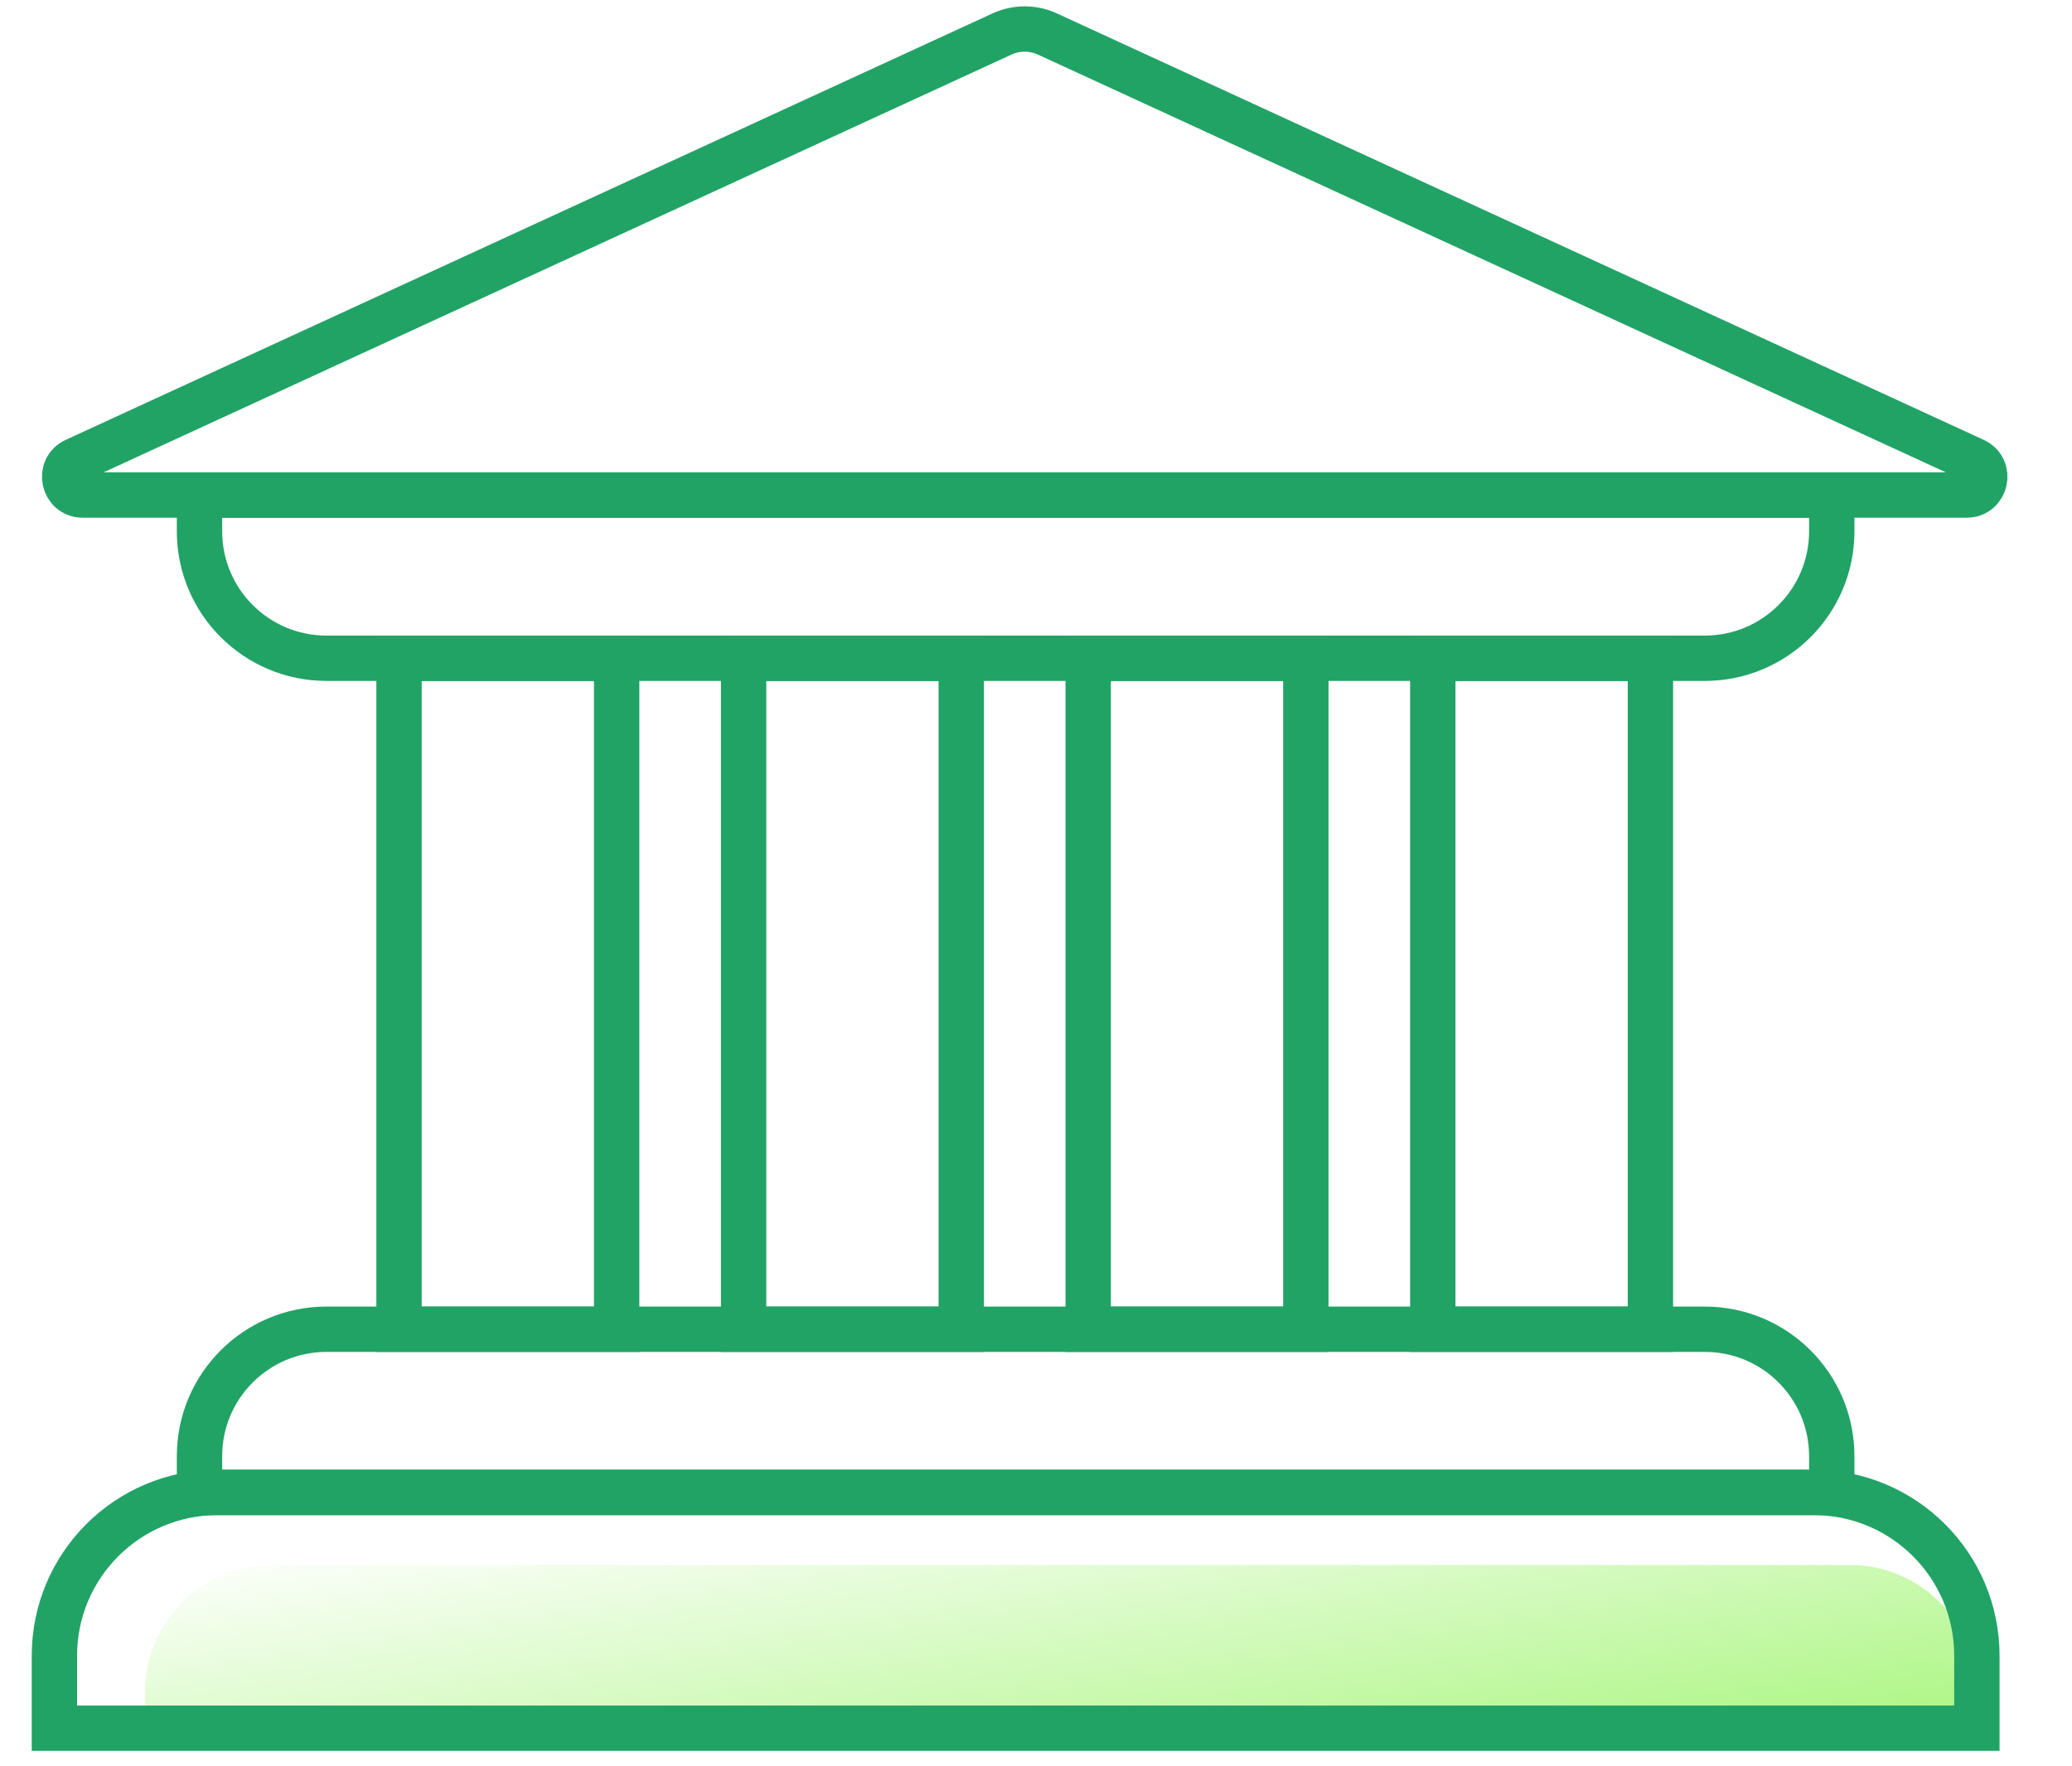
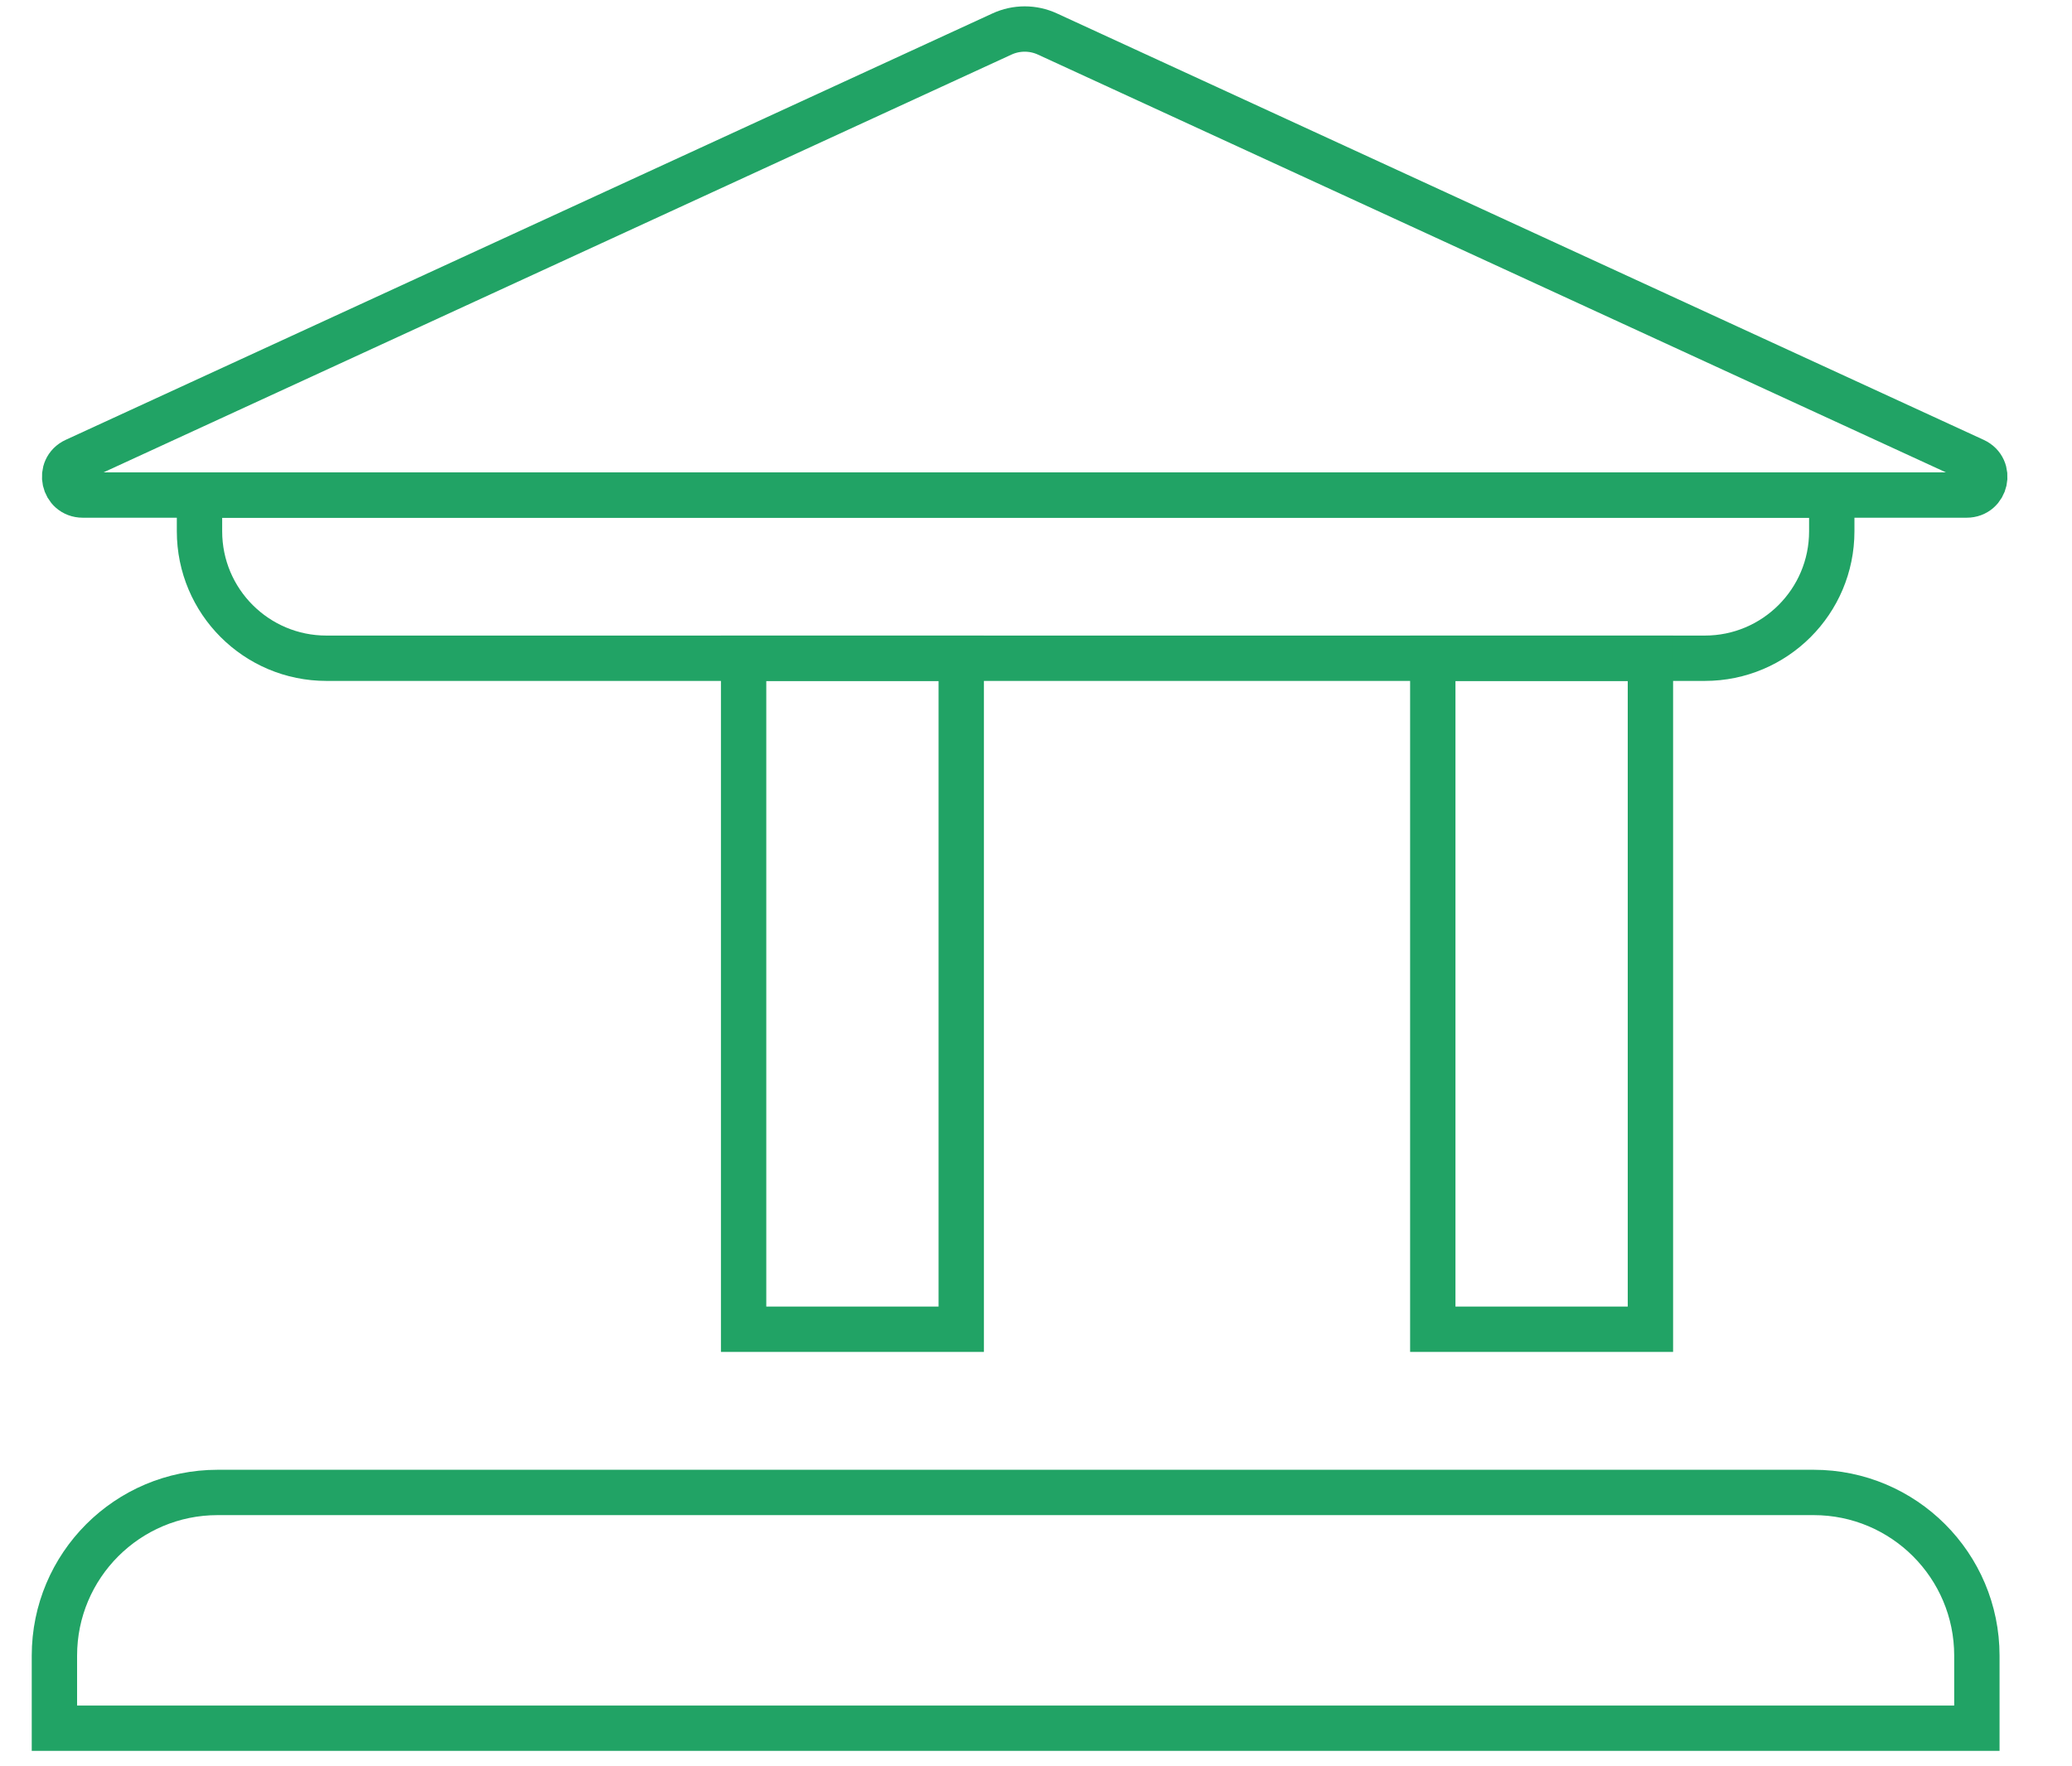
<svg xmlns="http://www.w3.org/2000/svg" width="88" height="75" viewBox="0 0 88 75" fill="none">
-   <path d="M83.96 73.406L6.162 73.406L6.162 71.865C6.162 68.887 8.576 66.473 11.554 66.473L78.568 66.473C81.545 66.473 83.96 68.887 83.96 71.865L83.96 73.406Z" fill="url(#paint0_linear_1_34)" />
  <path d="M42.554 1.445C43.167 1.162 43.873 1.162 44.486 1.445L83.846 19.557C84.597 19.902 84.351 21.027 83.524 21.027H3.516C2.69 21.027 2.444 19.902 3.194 19.557L42.554 1.445Z" stroke="#21A365" stroke-width="1.926" />
  <path d="M8.473 21.027H77.797V22.568C77.797 25.546 75.383 27.959 72.405 27.959H13.865C10.887 27.959 8.473 25.546 8.473 22.568V21.027Z" stroke="#21A365" stroke-width="1.926" />
-   <path d="M77.797 63.392L8.473 63.392L8.473 61.852C8.473 58.874 10.887 56.46 13.865 56.46L72.406 56.46C75.383 56.46 77.797 58.874 77.797 61.852L77.797 63.392Z" stroke="#21A365" stroke-width="1.926" />
  <path d="M83.96 73.406L2.311 73.406L2.311 70.325C2.311 66.496 5.415 63.392 9.243 63.392L77.027 63.392C80.856 63.392 83.96 66.496 83.96 70.325L83.96 73.406Z" stroke="#21A365" stroke-width="1.926" />
-   <rect x="16.947" y="27.96" width="9.243" height="28.5" stroke="#21A365" stroke-width="1.926" />
  <rect x="31.582" y="27.96" width="9.243" height="28.5" stroke="#21A365" stroke-width="1.926" />
-   <rect x="46.217" y="27.96" width="9.243" height="28.5" stroke="#21A365" stroke-width="1.926" />
  <rect x="60.852" y="27.96" width="9.243" height="28.5" stroke="#21A365" stroke-width="1.926" />
  <defs>
    <linearGradient id="paint0_linear_1_34" x1="42.75" y1="60.696" x2="45.446" y2="78.797" gradientUnits="userSpaceOnUse">
      <stop stop-color="#ADF684" stop-opacity="0" />
      <stop offset="1" stop-color="#ADF684" />
    </linearGradient>
  </defs>
</svg>